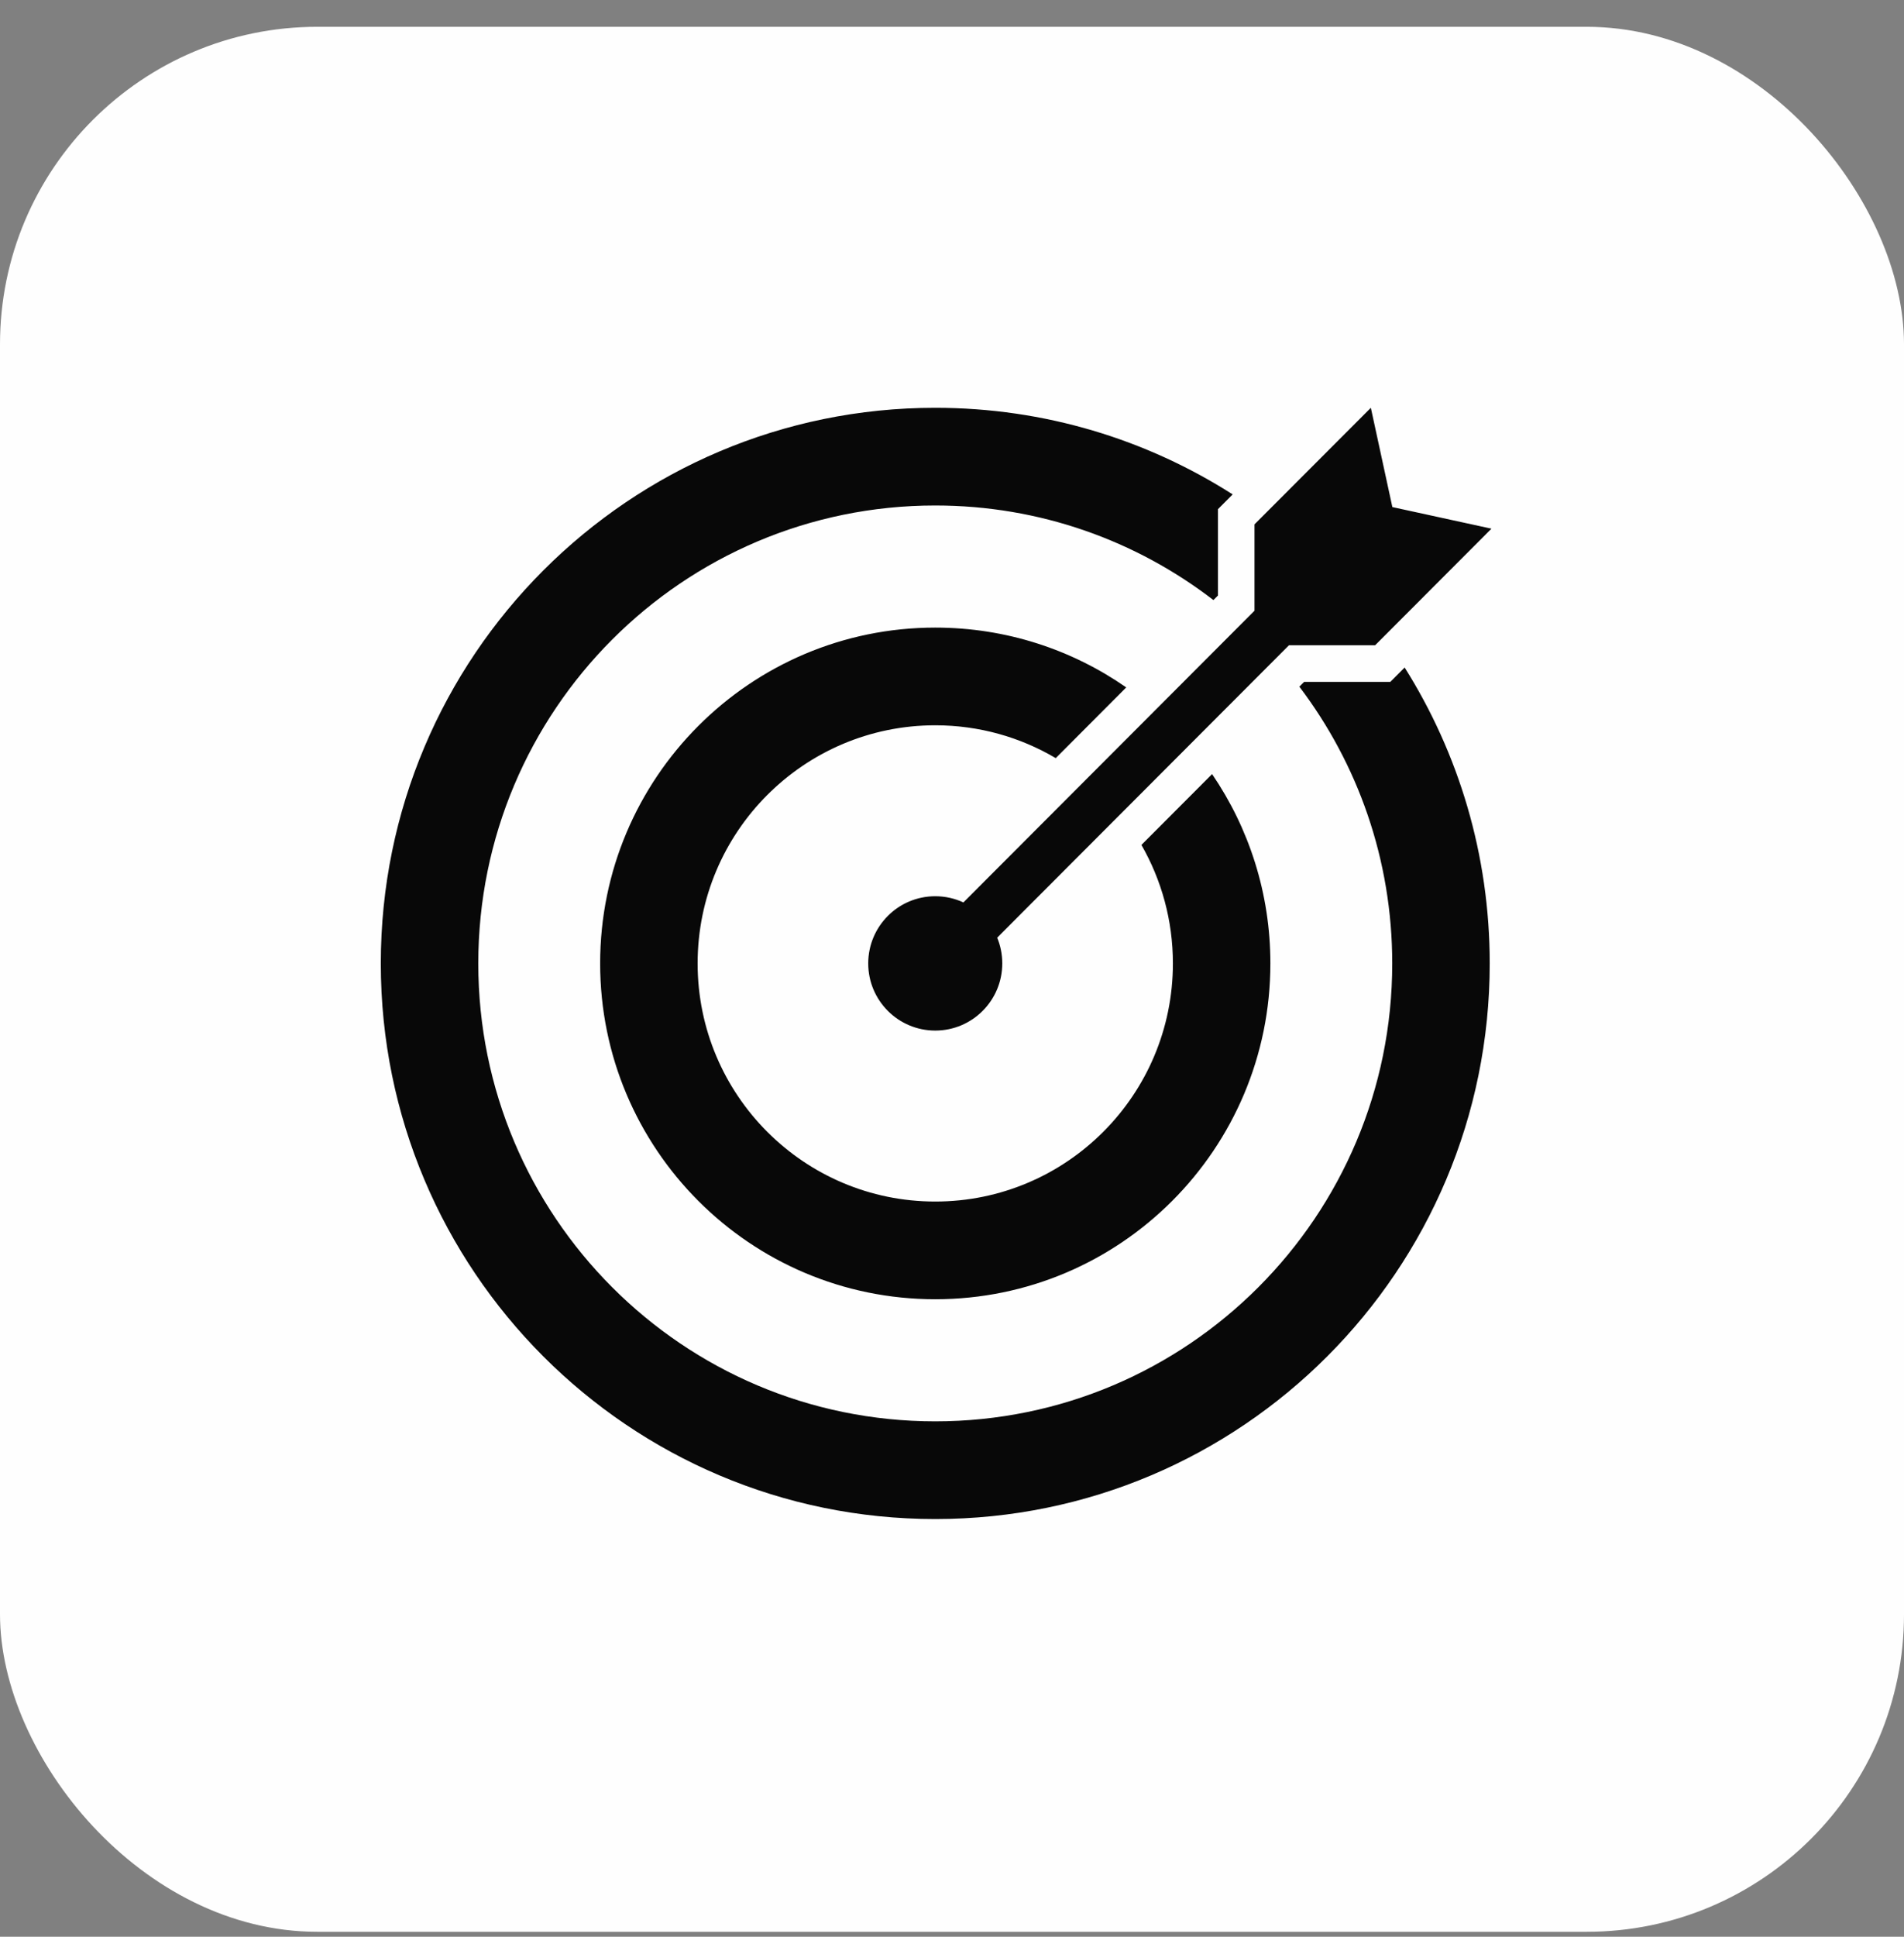
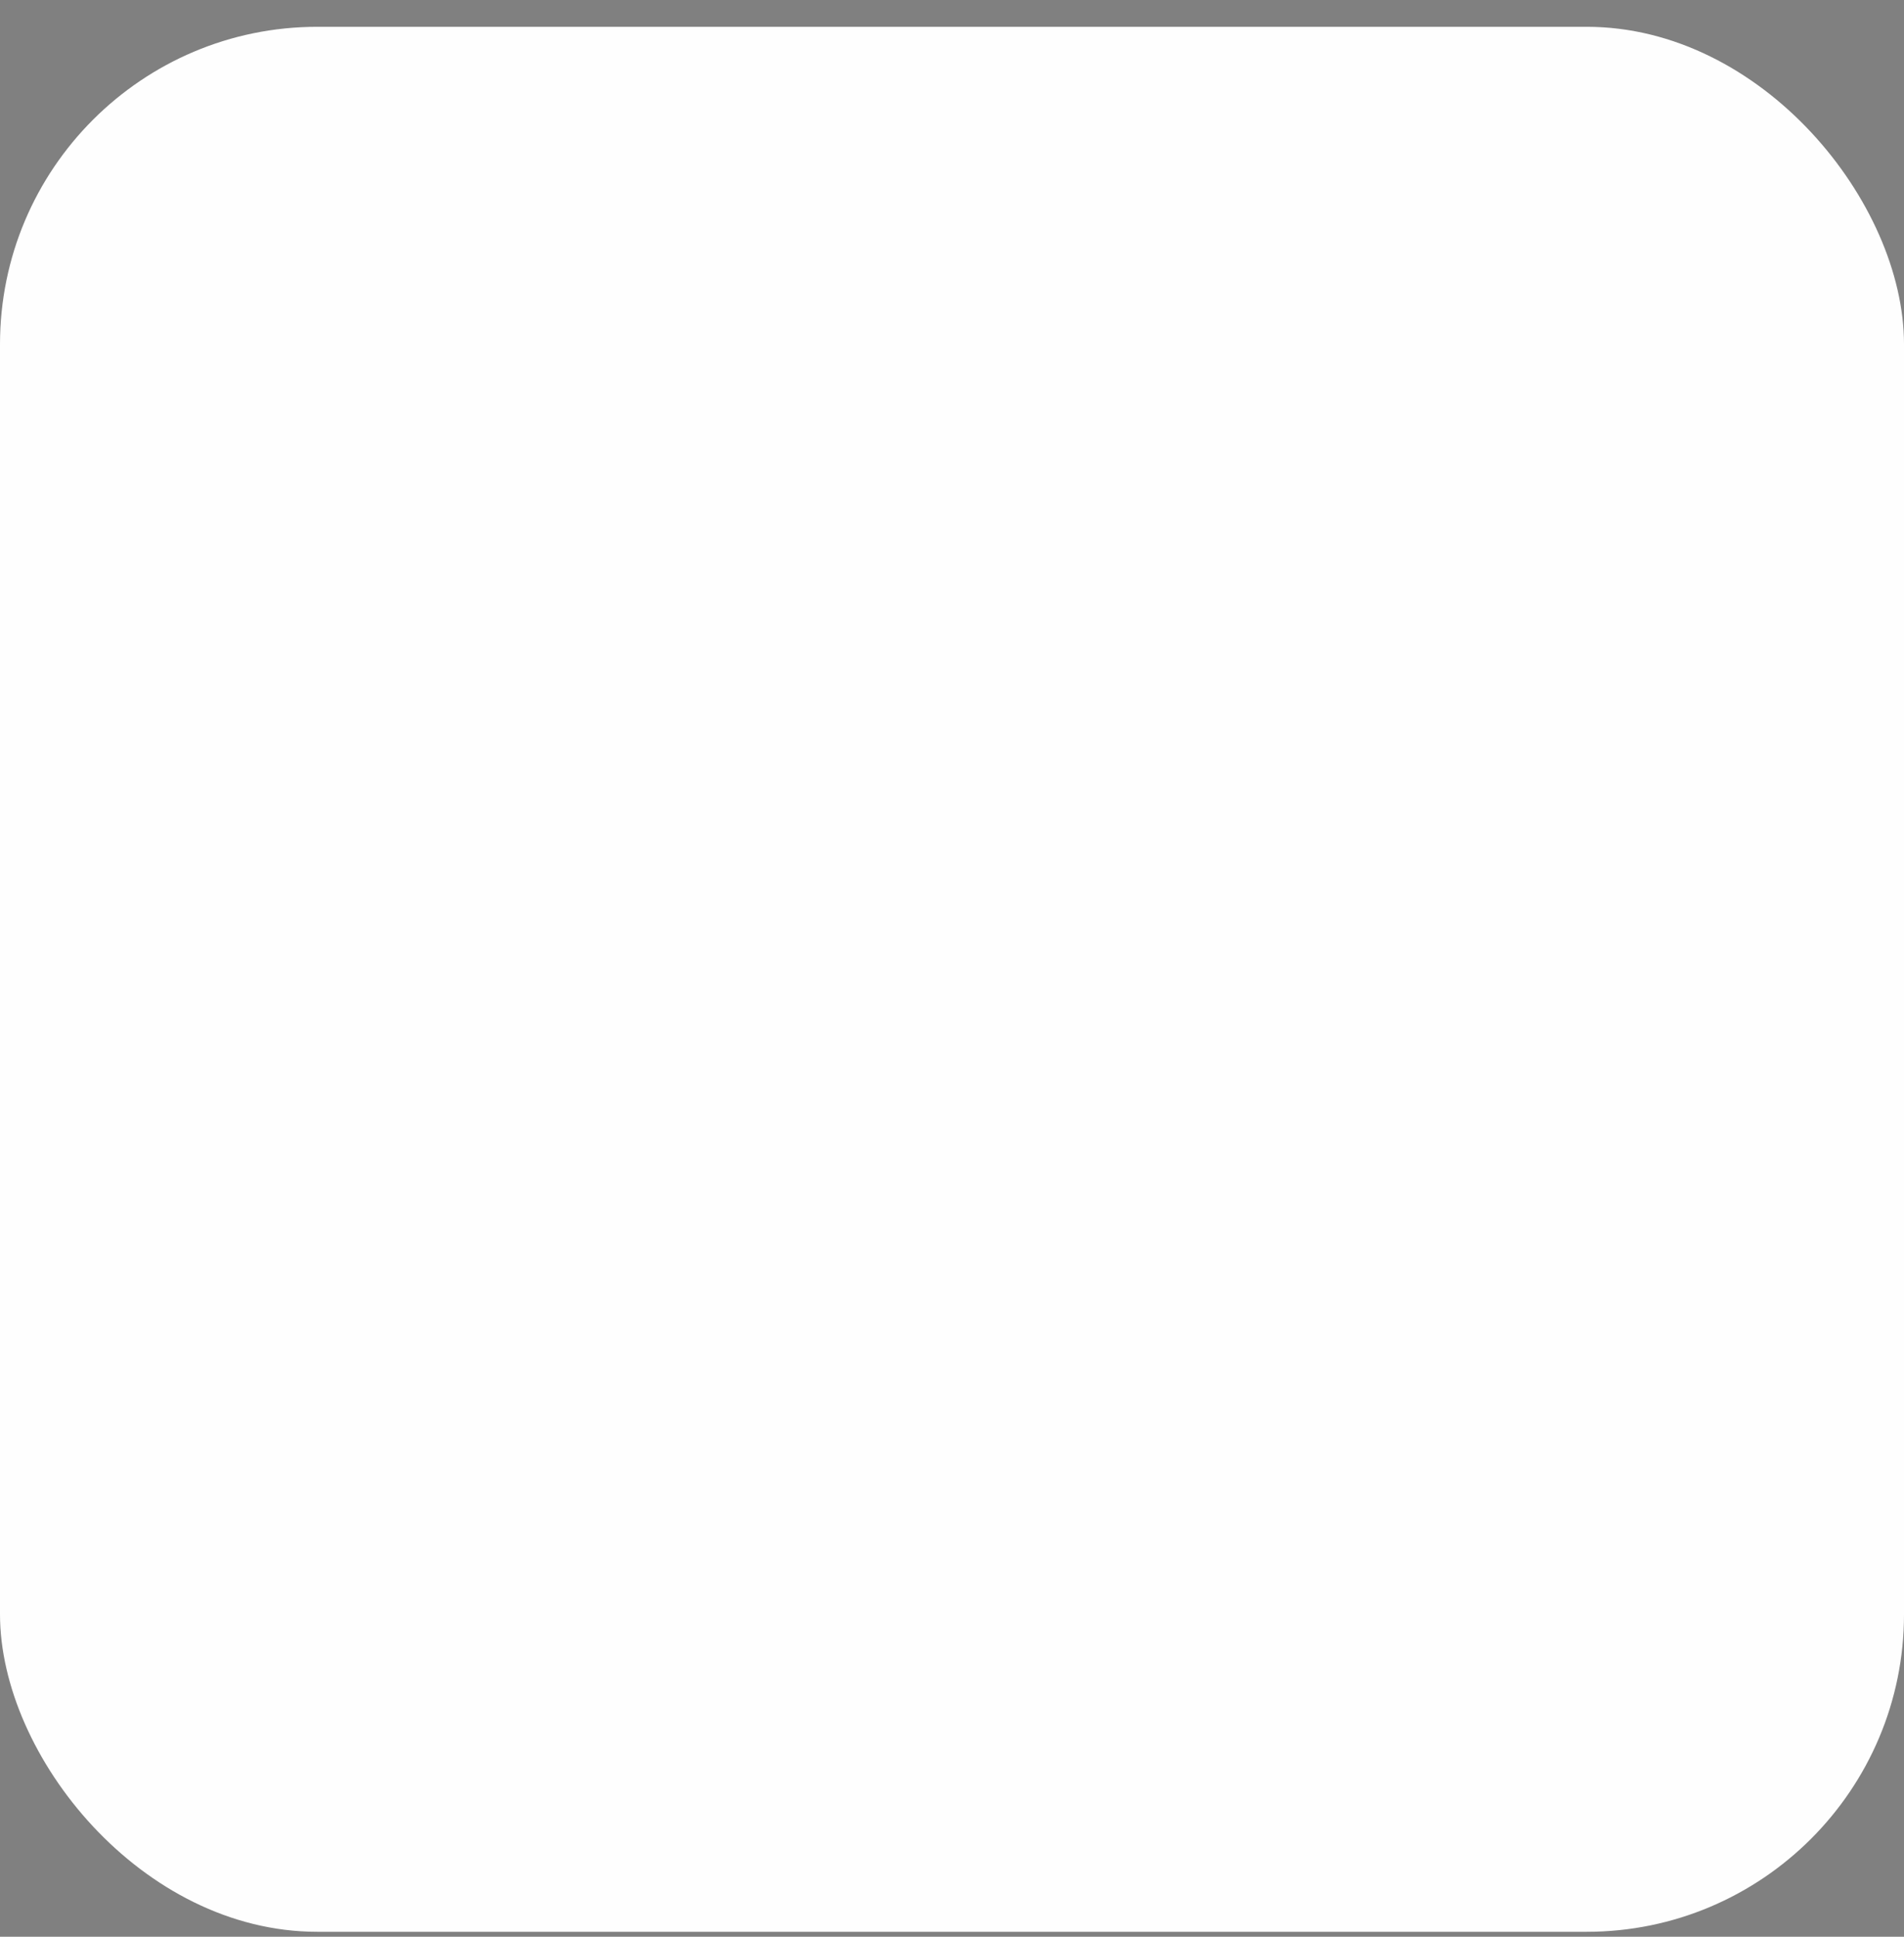
<svg xmlns="http://www.w3.org/2000/svg" width="60" height="61" viewBox="0 0 60 61" fill="none">
  <rect x="0" y="0" width="60" height="61" fill="#808080" stroke="none" />
  <rect y="0.844" width="60" height="60" rx="10" fill="#FEFEFE" />
-   <path fill-rule="evenodd" clip-rule="evenodd" d="M38.381 16.037L38.845 15.572C36.137 13.845 32.921 12.844 29.472 12.844C19.823 12.844 12 20.679 12 30.344C12 40.009 19.823 47.844 29.472 47.844C39.122 47.844 46.945 40.009 46.945 30.344C46.945 26.918 45.962 23.722 44.264 21.024L43.812 21.477L41.096 21.477L40.946 21.627C42.783 24.048 43.873 27.069 43.873 30.344C43.873 38.309 37.425 44.767 29.472 44.767C21.519 44.767 15.072 38.309 15.072 30.344C15.072 22.378 21.519 15.921 29.472 15.921C32.771 15.921 35.81 17.031 38.238 18.9L38.381 18.757V16.037ZM39.533 16.515V19.235L30.359 28.423C30.089 28.298 29.789 28.228 29.472 28.228C28.306 28.228 27.36 29.175 27.36 30.344C27.36 31.512 28.306 32.459 29.472 32.459C30.639 32.459 31.584 31.512 31.584 30.344C31.584 30.056 31.527 29.782 31.424 29.533L40.619 20.323H43.334L47 16.651L43.877 15.971L43.199 12.844L39.533 16.515ZM35.491 21.651C33.783 20.463 31.709 19.767 29.472 19.767C23.64 19.767 18.912 24.502 18.912 30.344C18.912 36.185 23.64 40.921 29.472 40.921C35.305 40.921 40.033 36.185 40.033 30.344C40.033 28.132 39.355 26.079 38.196 24.381L35.969 26.612C36.6 27.711 36.961 28.985 36.961 30.344C36.961 34.486 33.608 37.844 29.472 37.844C25.337 37.844 21.984 34.486 21.984 30.344C21.984 26.202 25.337 22.844 29.472 22.844C30.858 22.844 32.155 23.221 33.269 23.878L35.491 21.651Z" fill="#080808" />
</svg>